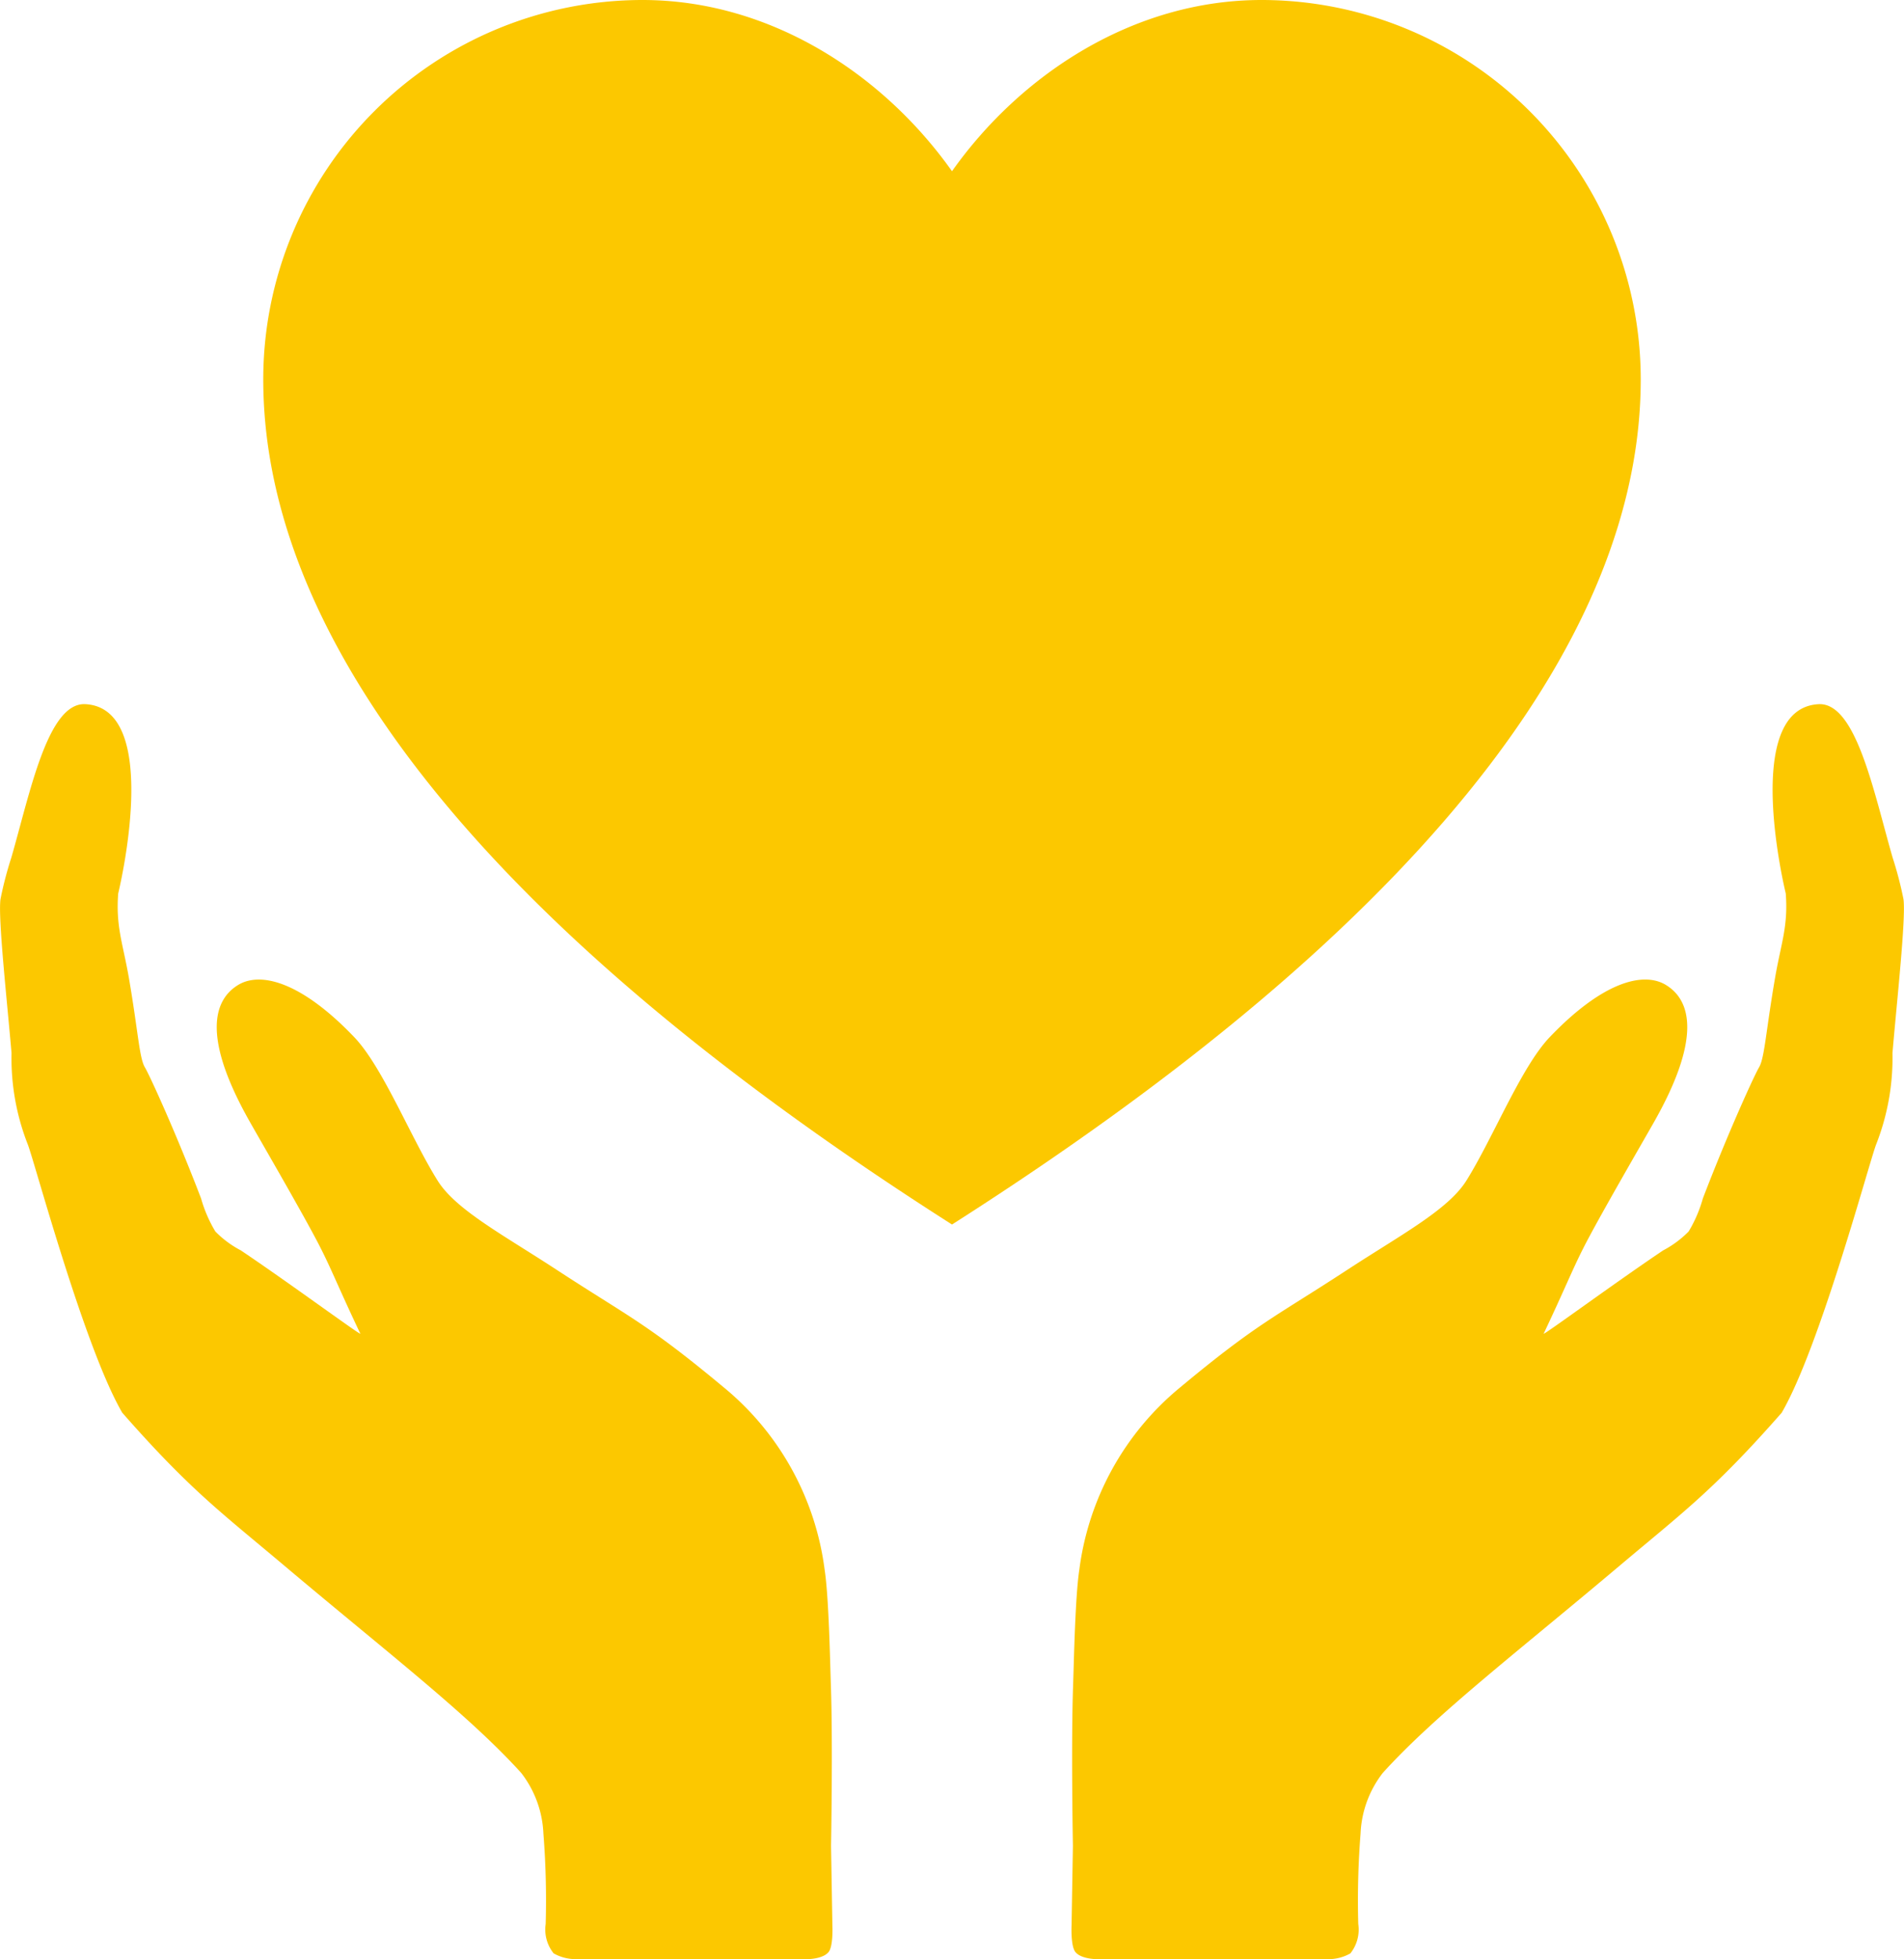
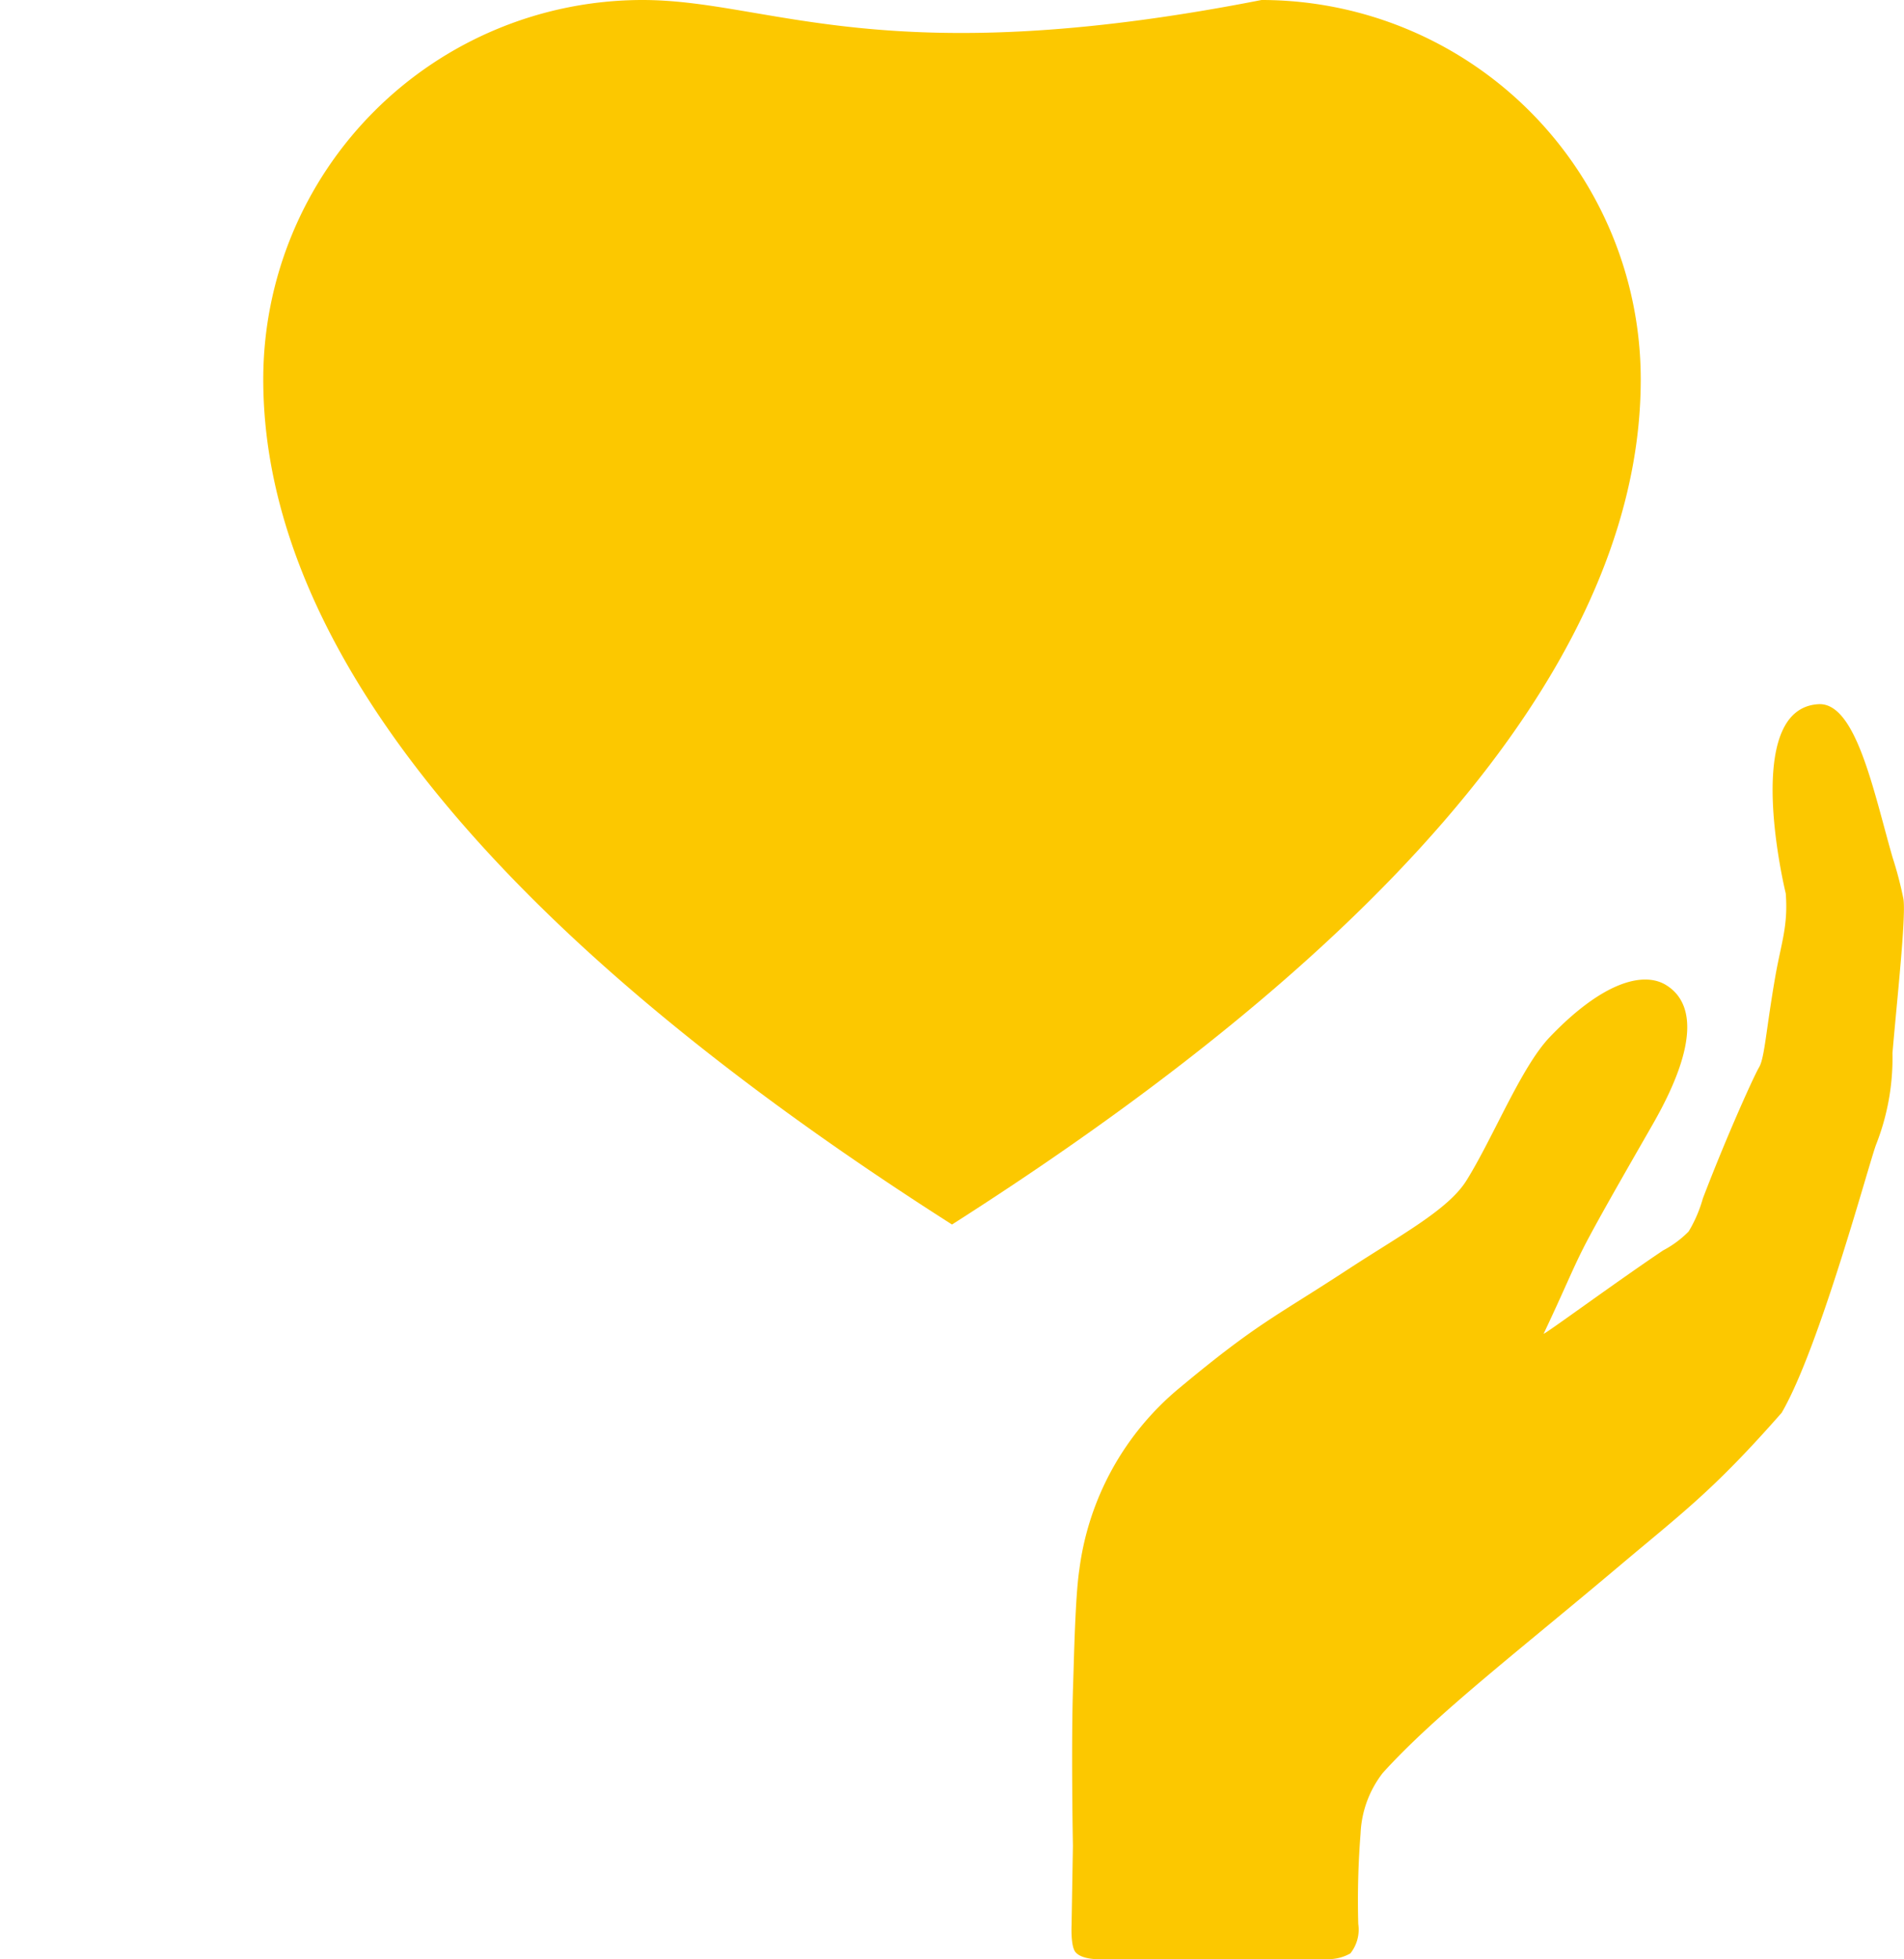
<svg xmlns="http://www.w3.org/2000/svg" width="127.124" height="130.803" viewBox="0 0 127.124 130.803">
  <g transform="translate(-219.686 -200)">
-     <path d="M275.262,418.955s.07,1.406-.267,1.79c-.5.562-1.828.456-1.828.456H258.2a2.965,2.965,0,0,1-1.549-.384,2.537,2.537,0,0,1-.531-1.963,56.564,56.564,0,0,0-.153-6.037,7.084,7.084,0,0,0-1.485-4.05c-3.518-3.882-8.861-7.974-15.754-13.783-4.25-3.585-6.321-5.069-10.88-10.262-2.554-4.387-5.88-16.863-6.316-17.935a15.737,15.737,0,0,1-1.076-6.075c-.292-3.414-.908-9-.738-10.27a24.477,24.477,0,0,1,.724-2.777c1.26-4.365,2.439-10.379,4.945-10.247,5.227.286,2.191,12.639,2.191,12.639-.166,2.189.3,3.291.706,5.591.628,3.638.7,5.394,1.078,6.021.32.535,2.094,4.417,3.75,8.752a9,9,0,0,0,.951,2.2,6.746,6.746,0,0,0,1.7,1.263c3.124,2.094,8.056,5.723,7.98,5.561-1.414-2.983-1.9-4.233-2.621-5.658-1-2-4.088-7.295-4.82-8.6-3-5.346-2.479-7.947-.717-9.022,1.517-.921,4.243-.184,7.742,3.473,1.924,2.01,3.775,6.714,5.588,9.606,1.222,1.941,4.386,3.614,7.907,5.918,4.877,3.187,6.006,3.556,11.172,7.856a18.868,18.868,0,0,1,6.749,12.178c.279,1.829.36,5.974.418,7.714.136,3.954.011,10.731.011,10.731Z" transform="translate(0 -90.408)" fill="#fcc800" />
    <path d="M428.911,413.644s-.126-6.776.013-10.73c.059-1.741.139-5.886.416-7.715a18.877,18.877,0,0,1,6.75-12.178c5.168-4.3,6.294-4.665,11.173-7.855,3.521-2.3,6.684-3.978,7.908-5.918,1.81-2.892,3.662-7.6,5.586-9.607,3.5-3.658,6.225-4.395,7.744-3.473,1.763,1.075,2.28,3.676-.718,9.024-.731,1.3-3.818,6.6-4.82,8.6-.723,1.428-1.21,2.675-2.621,5.658-.076.16,4.858-3.468,7.98-5.562a6.832,6.832,0,0,0,1.7-1.262,8.918,8.918,0,0,0,.947-2.2c1.659-4.332,3.431-8.217,3.75-8.751.375-.627.452-2.381,1.08-6.022.4-2.3.872-3.4.707-5.591,0,0-3.039-12.353,2.19-12.638,2.506-.132,3.686,5.882,4.946,10.248a24.625,24.625,0,0,1,.724,2.776c.17,1.267-.448,6.857-.736,10.27a15.771,15.771,0,0,1-1.081,6.075c-.433,1.071-3.759,13.548-6.315,17.935-4.56,5.194-6.632,6.678-10.879,10.262-6.891,5.812-12.237,9.9-15.754,13.783a7.075,7.075,0,0,0-1.484,4.05,56.809,56.809,0,0,0-.154,6.038,2.546,2.546,0,0,1-.528,1.963,2.99,2.99,0,0,1-1.553.383H430.919s-1.333.1-1.827-.456c-.341-.383-.271-1.791-.271-1.791Z" transform="translate(-137.59 -90.412)" fill="#fcc800" />
-     <path d="M337.719,200c-8.532,0-16.081,4.953-20.665,11.431C312.467,204.953,304.924,200,296.386,200a25.33,25.33,0,0,0-25.317,25.338c0,15.538,11.856,34.66,45.985,56.412,34.13-21.753,45.985-40.875,45.985-56.412A25.329,25.329,0,0,0,337.719,200Z" transform="translate(-33.806)" fill="#fcc800" />
+     <path d="M337.719,200C312.467,204.953,304.924,200,296.386,200a25.33,25.33,0,0,0-25.317,25.338c0,15.538,11.856,34.66,45.985,56.412,34.13-21.753,45.985-40.875,45.985-56.412A25.329,25.329,0,0,0,337.719,200Z" transform="translate(-33.806)" fill="#fcc800" />
  </g>
</svg>